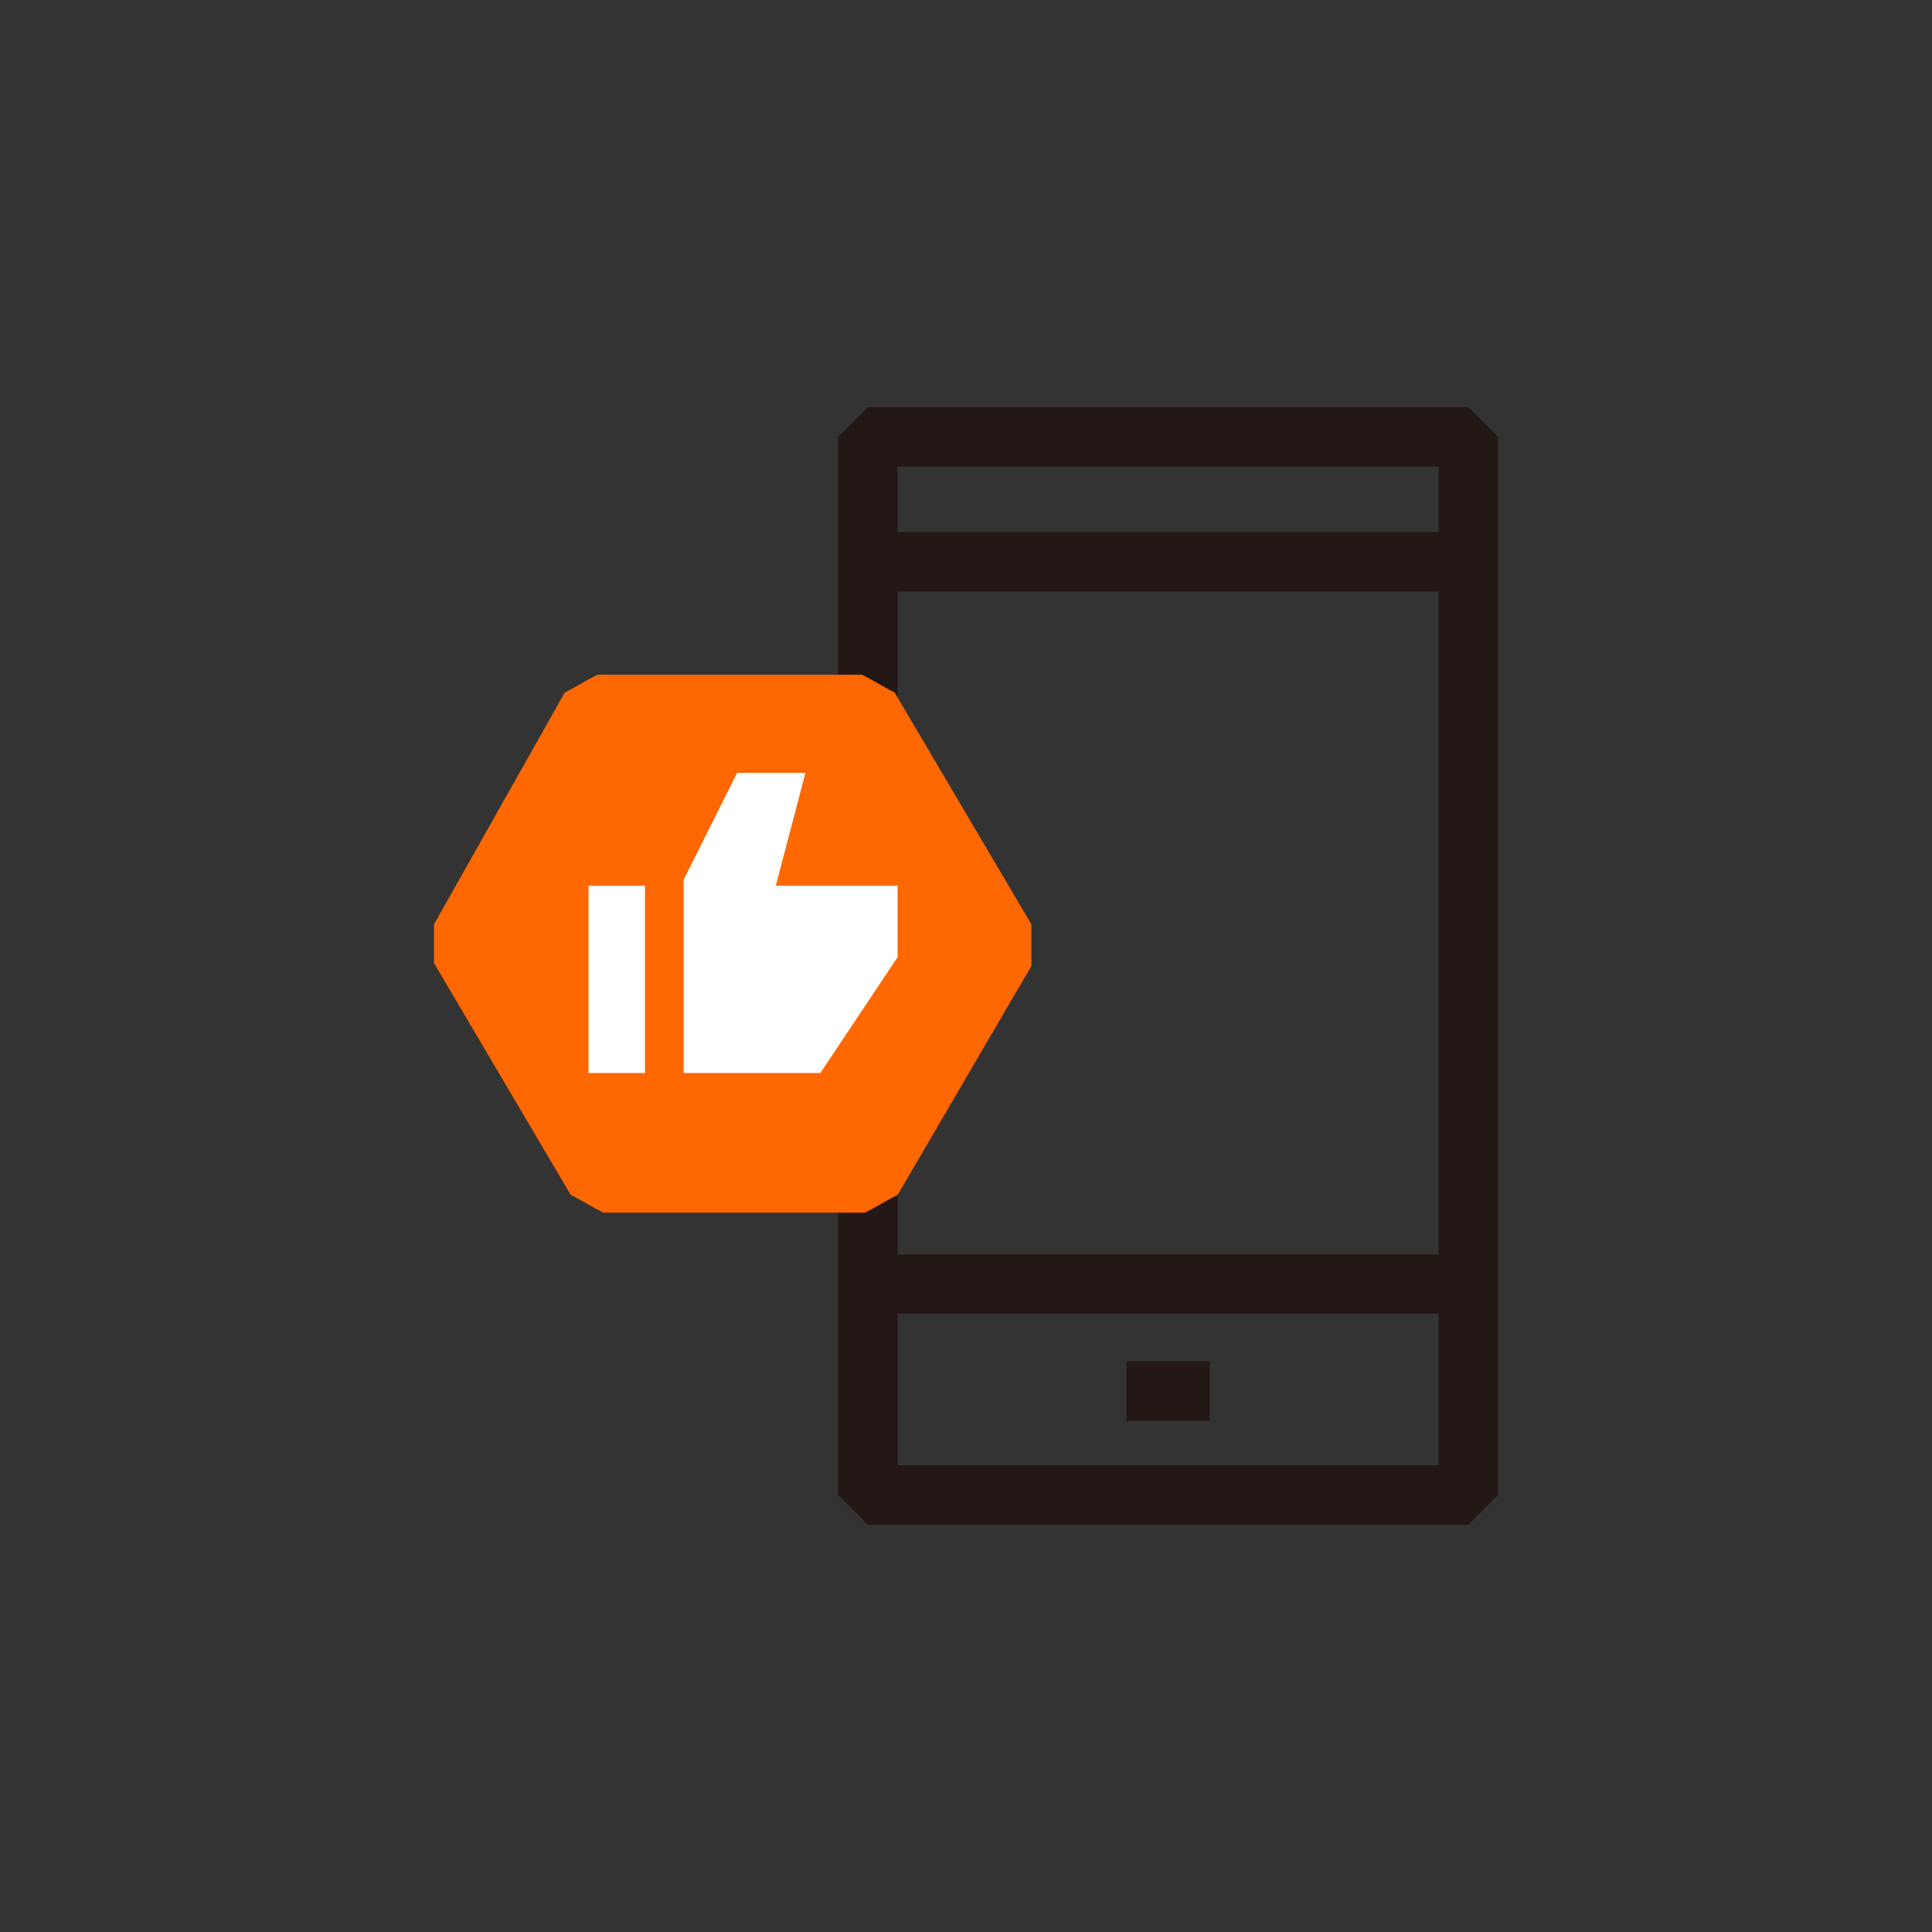
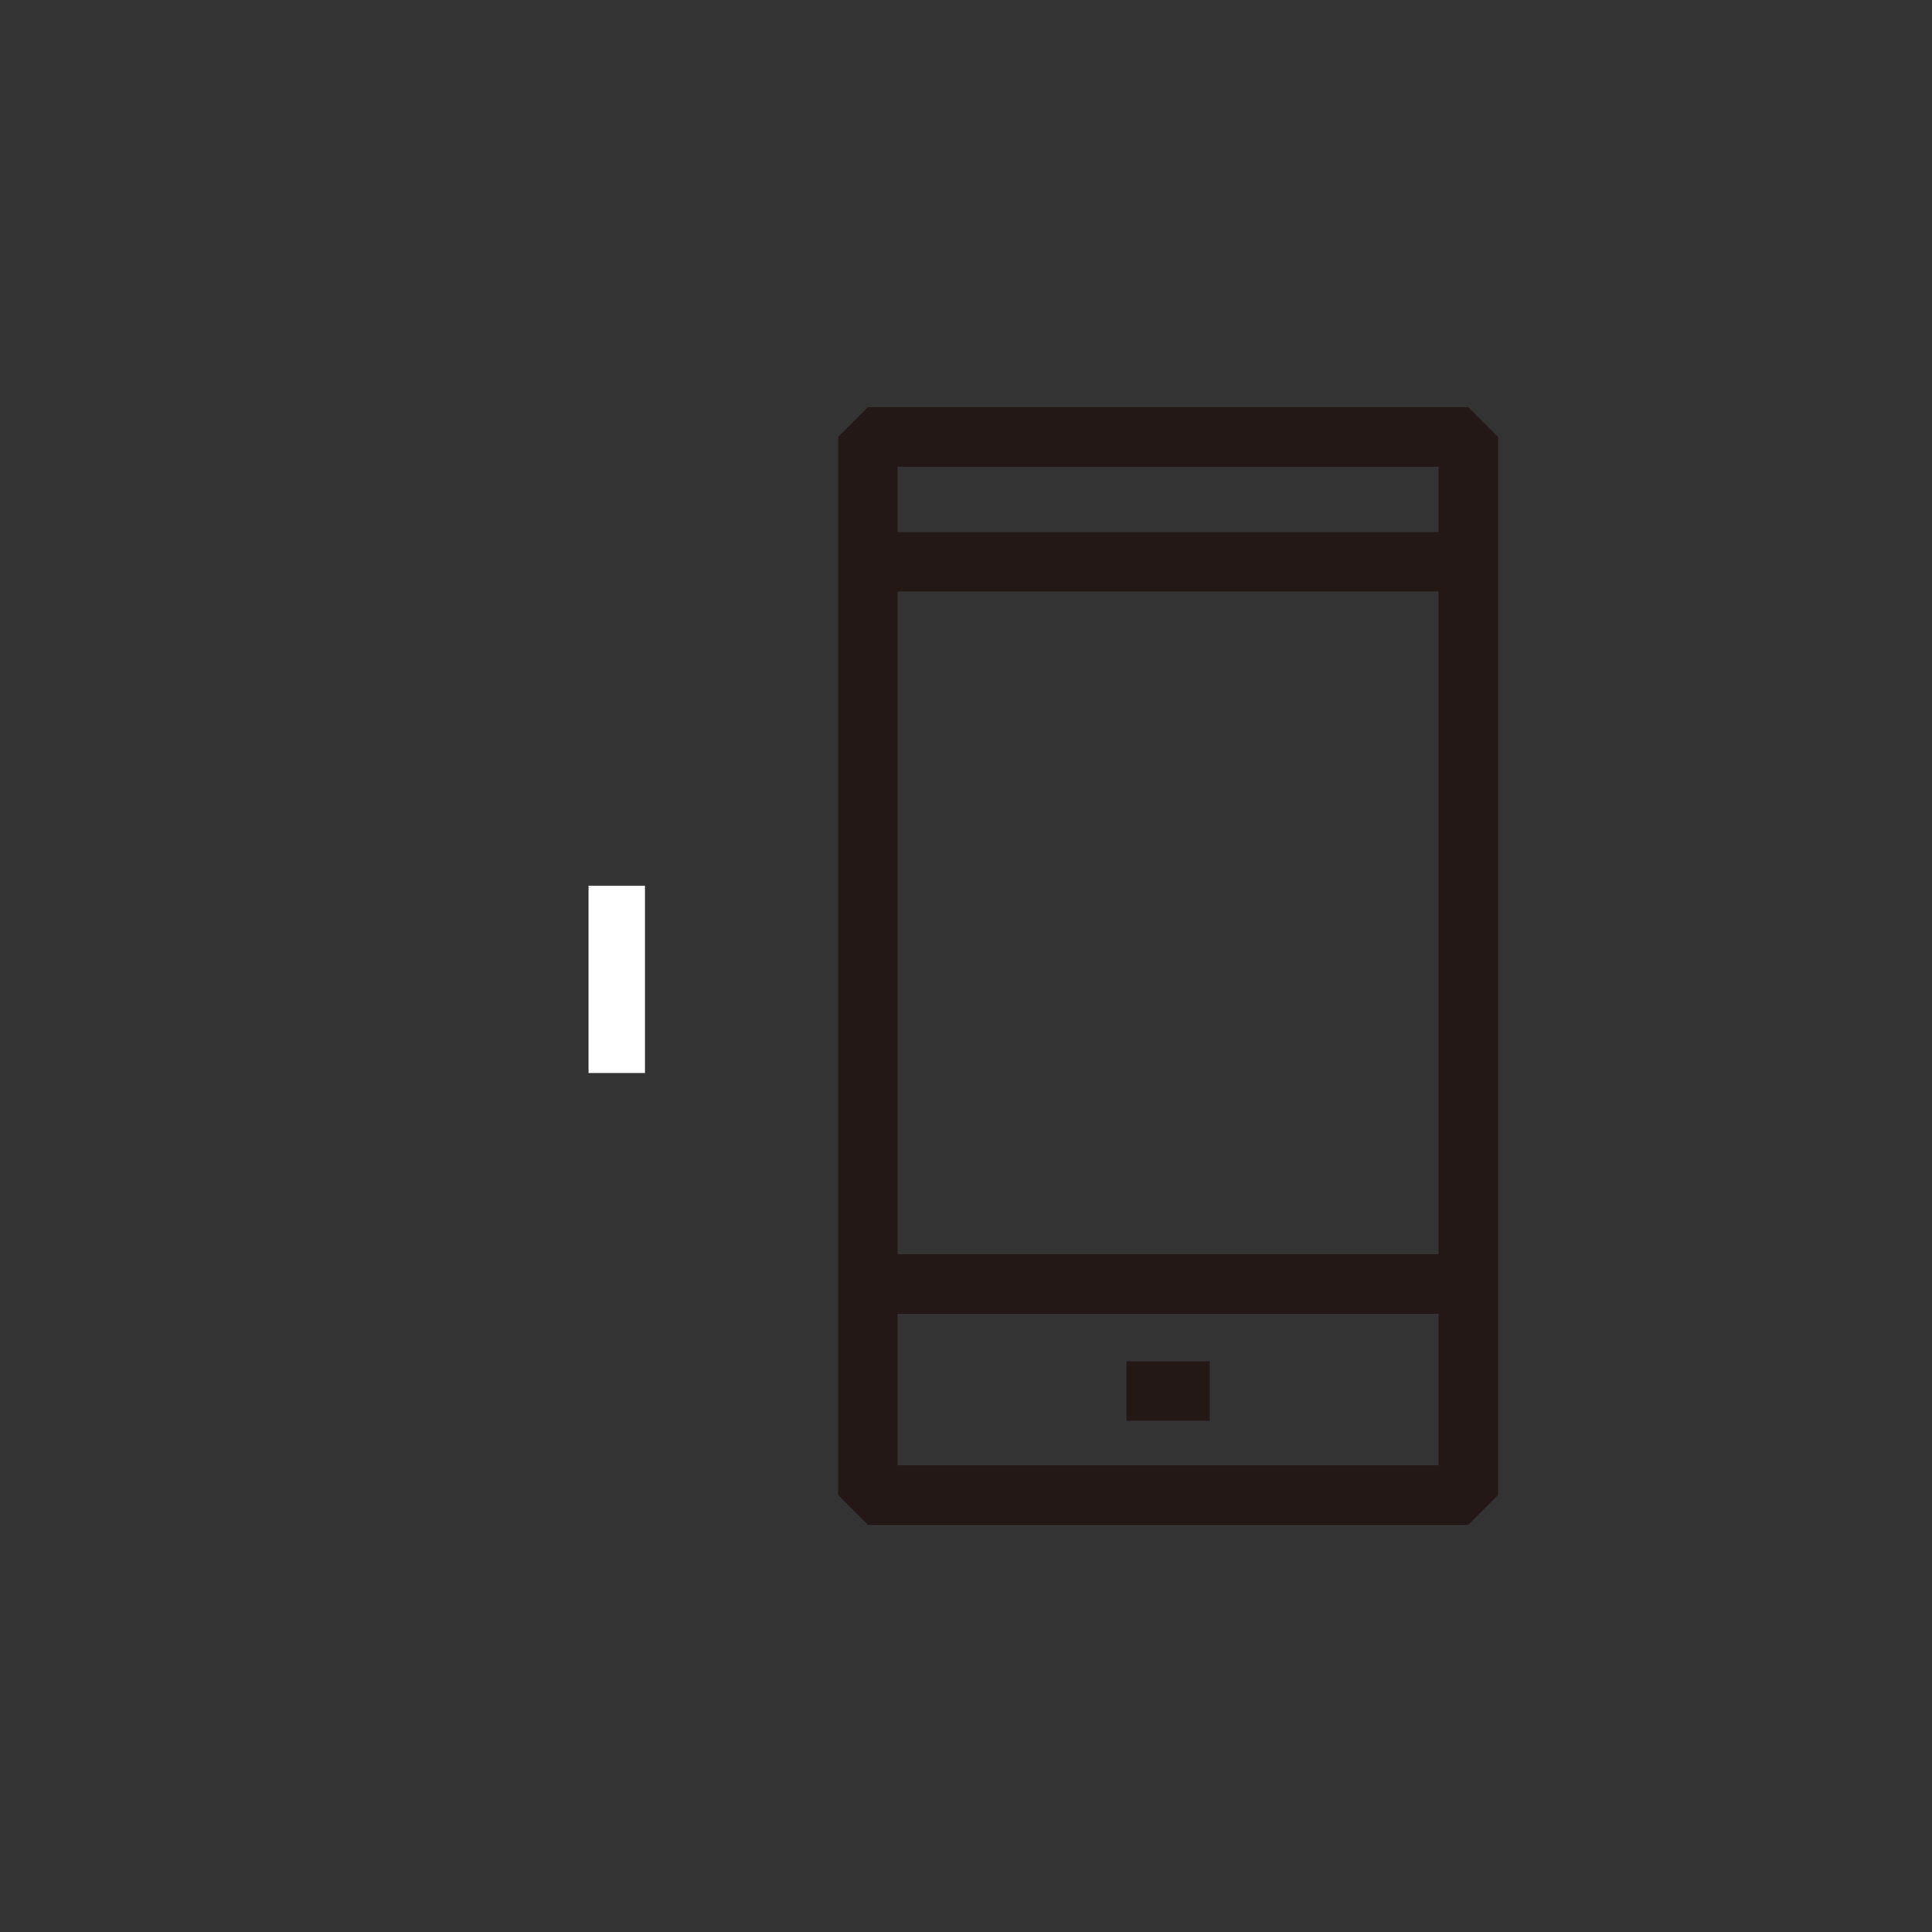
<svg xmlns="http://www.w3.org/2000/svg" version="1.1" id="圖層_1" x="0px" y="0px" viewBox="0 0 65 65" style="enable-background:new 0 0 65 65;" xml:space="preserve">
  <rect x="0" y="0" width="65" height="65" fill="#333333" stroke="none" />
  <style type="text/css">
	.st0{fill:#231815;}
	.st1{fill:#FF6700;}
	.st2{fill:#FFFFFF;}
</style>
  <title>business</title>
  <desc>Created with Sketch.</desc>
  <g>
    <path class="st0" d="M49.4,13.7H29.2l-1,1v25.1h2V19.9h18.2v22.3H30.2v-3.9h-2v12l1,1h20.2l1-1V14.7L49.4,13.7z M48.4,49.3H30.2   v-5.1h18.2V49.3z M48.4,17.9H30.2v-2.2h18.2V17.9z" />
    <rect x="37.9" y="45.8" class="st0" width="2.8" height="2" />
-     <path class="st1" d="M34.7,31.1l-4.6-7.8c-0.4-0.2-0.7-0.4-1.1-0.6h-8.9c-0.4,0.2-0.7,0.4-1.1,0.6l-4.4,7.8c0,0.5,0,0.8,0,1.3   l4.6,7.8c0.4,0.2,0.7,0.4,1.1,0.6h8.8c0.4-0.2,0.7-0.4,1.1-0.6l4.5-7.7C34.7,31.9,34.7,31.6,34.7,31.1z" />
    <rect x="19.8" y="29.8" class="st2" width="1.9" height="6.3" />
-     <polygon class="st2" points="26.1,29.8 27.1,26 24.8,26 23,29.6 23,36.1 27.6,36.1 30.2,32.2 30.2,29.8  " />
  </g>
</svg>